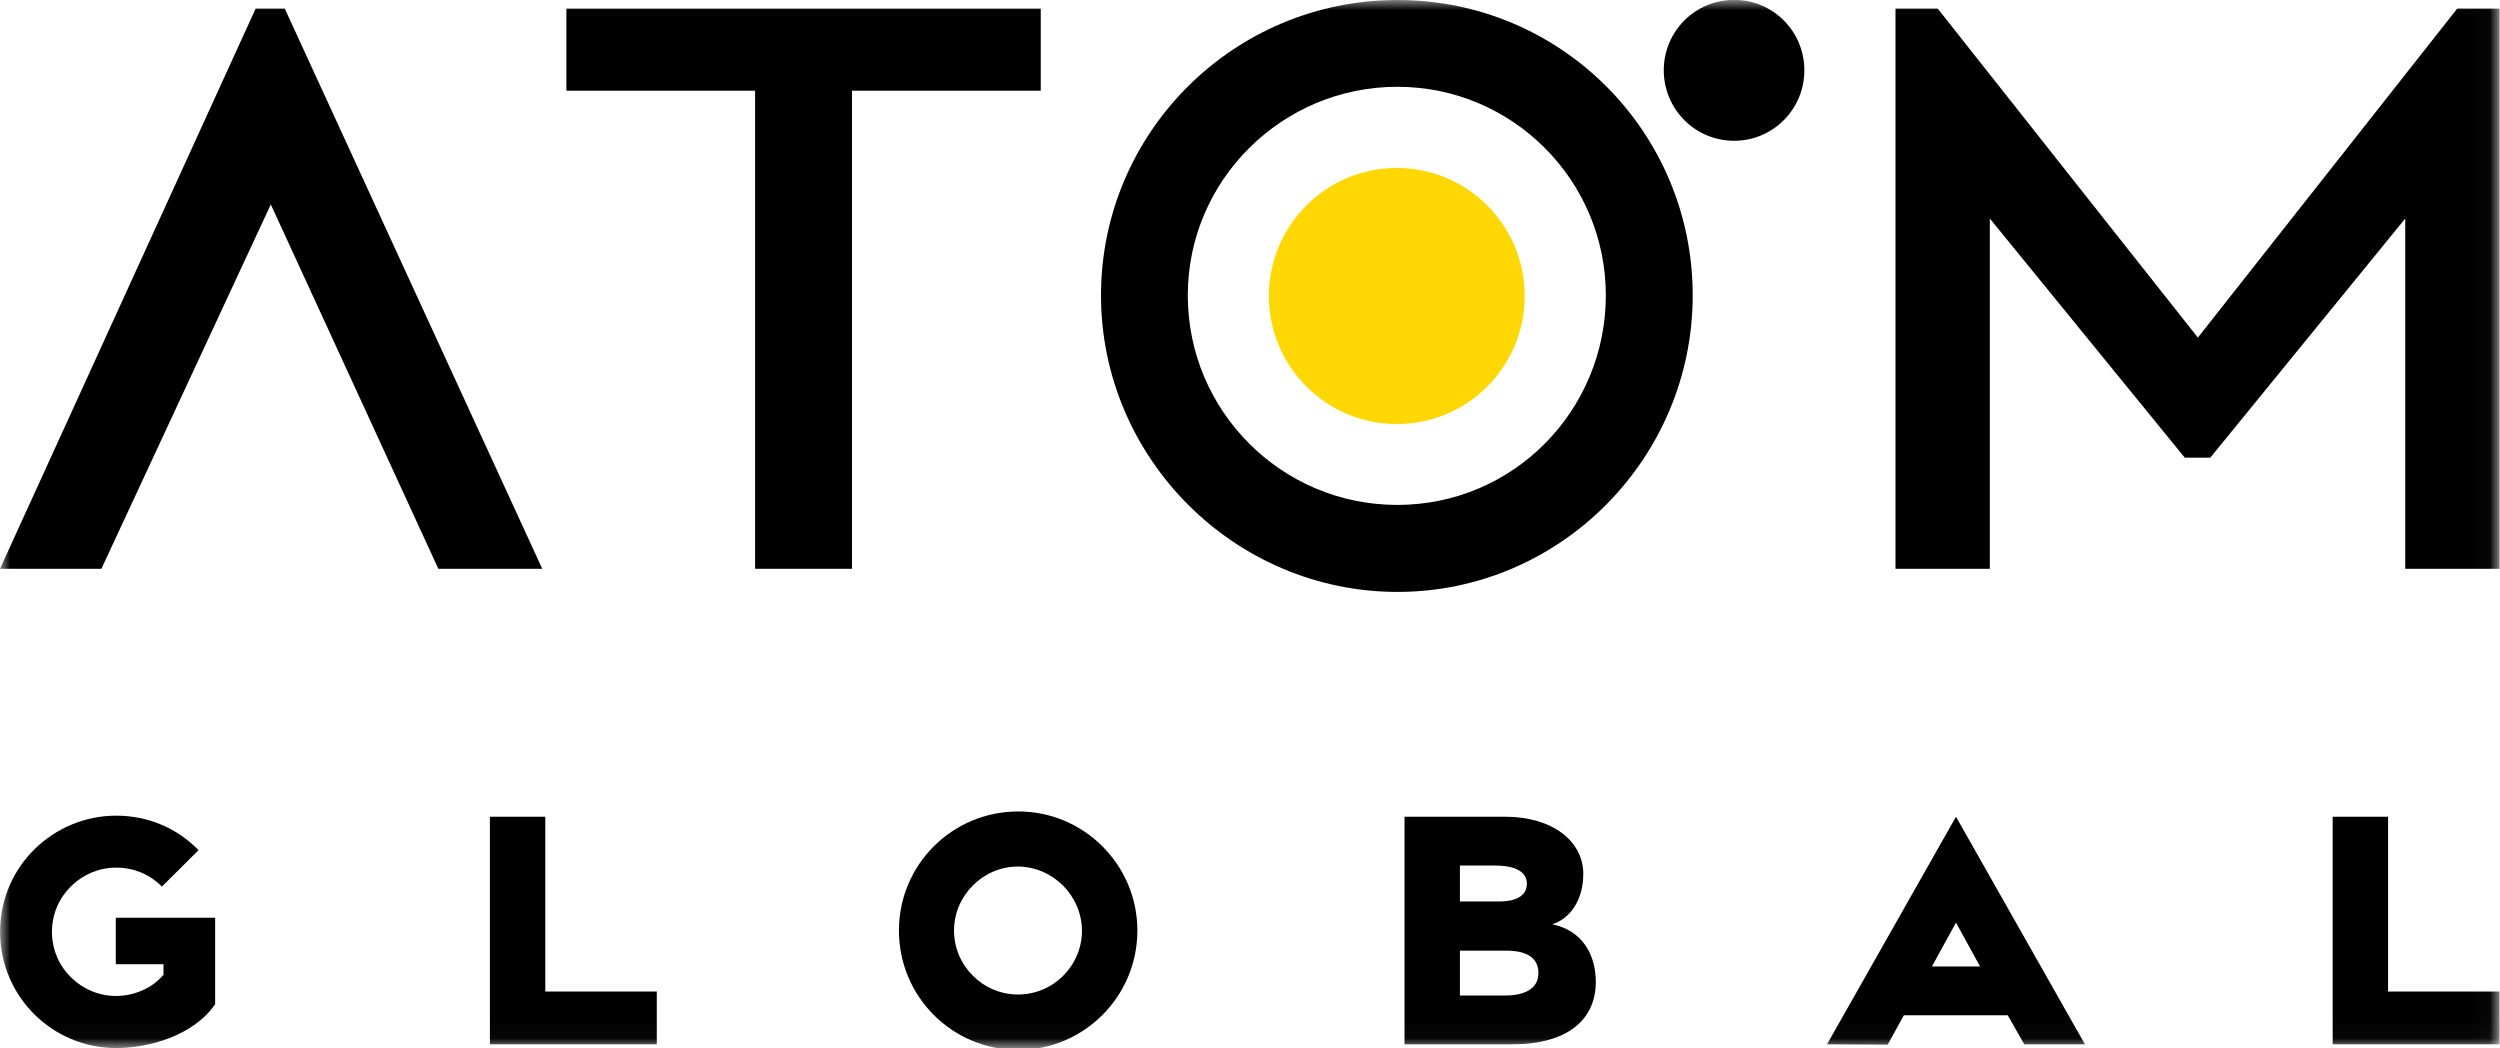
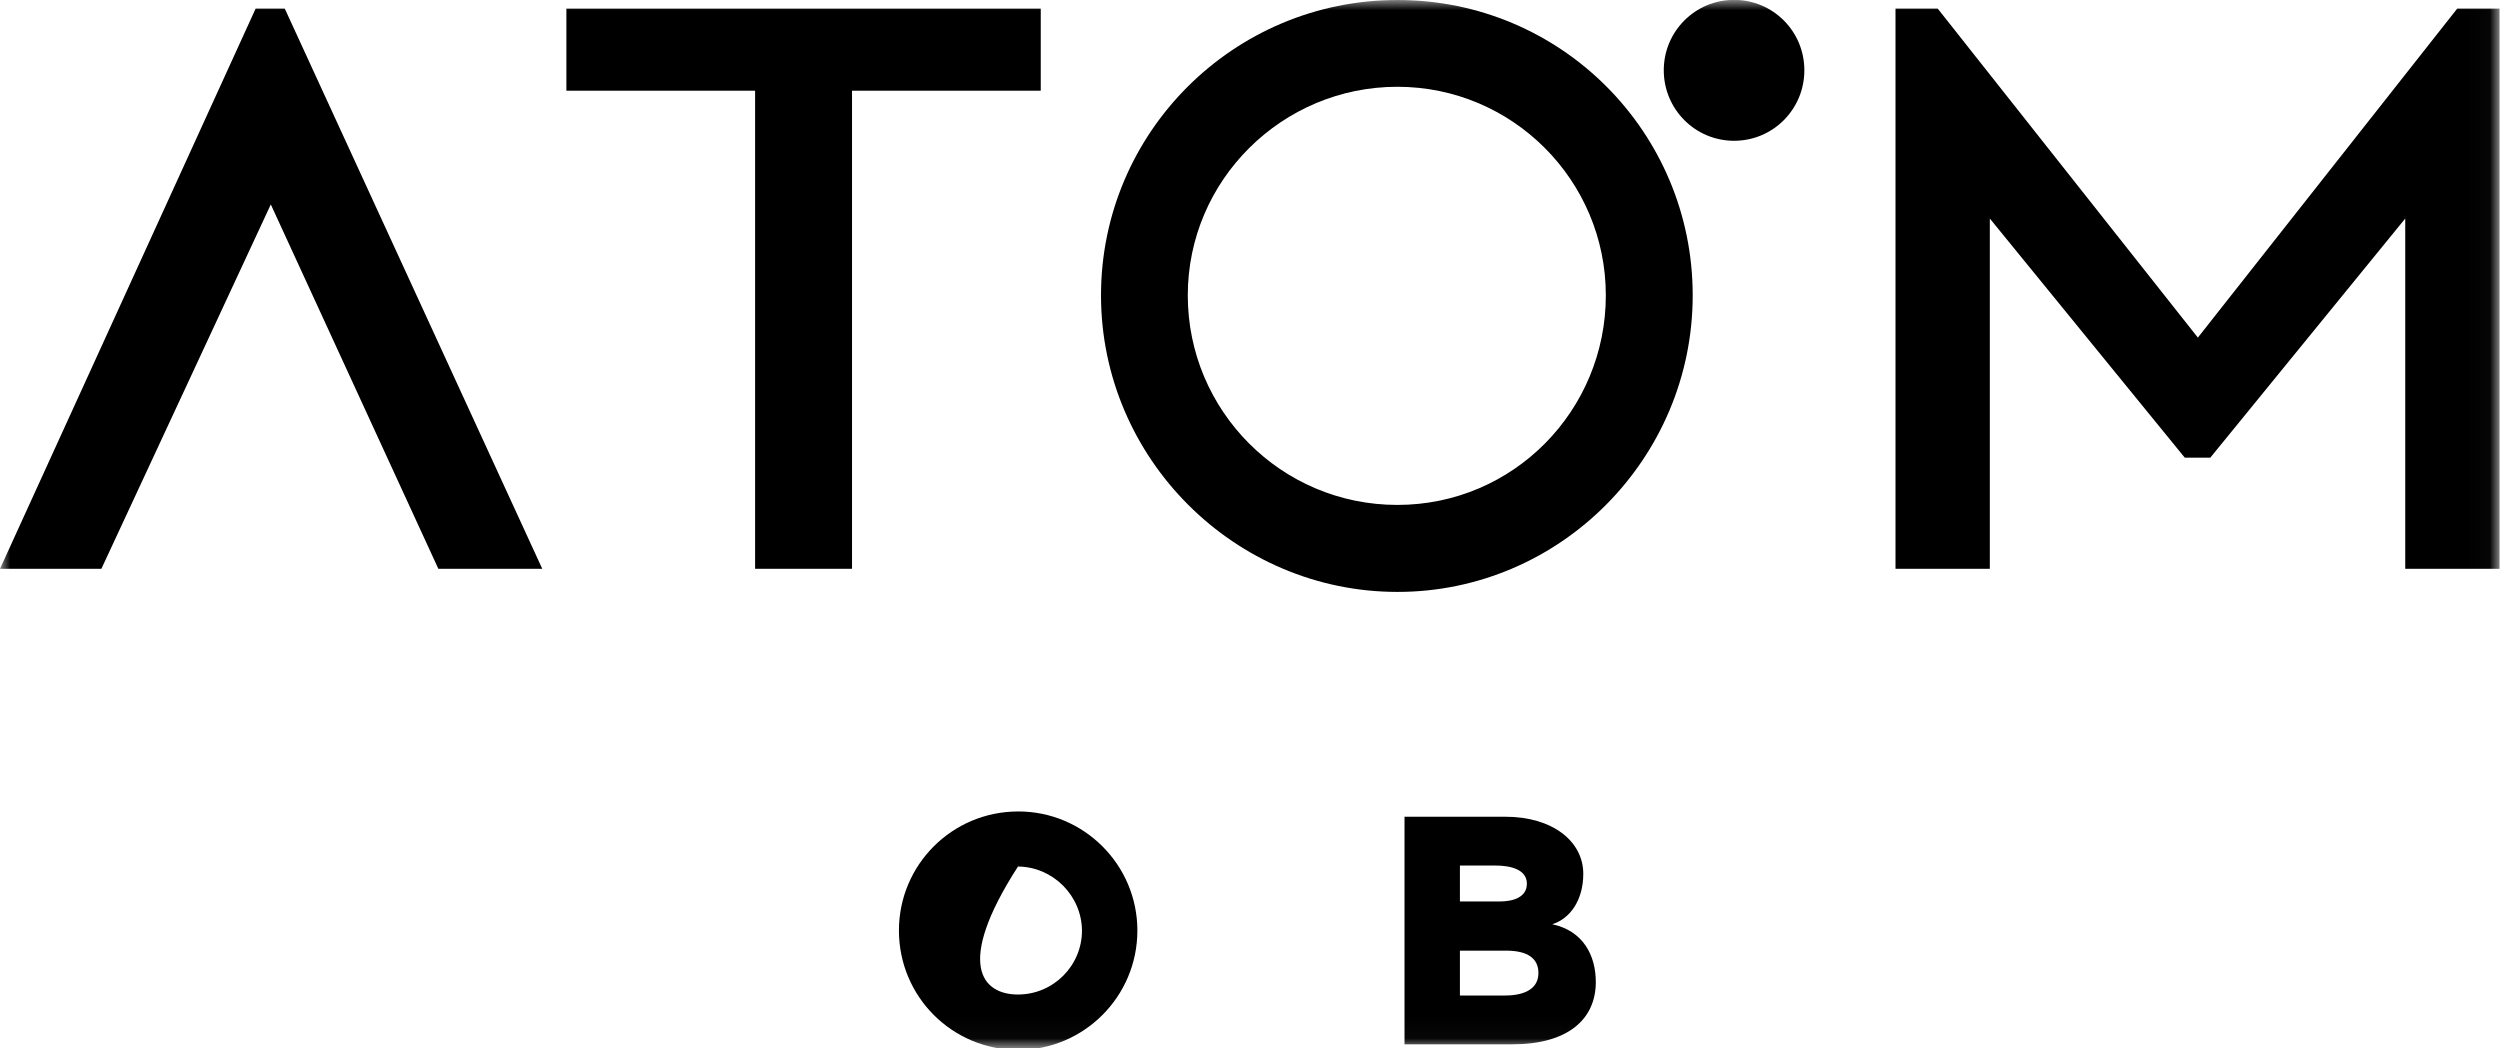
<svg xmlns="http://www.w3.org/2000/svg" width="124" height="52" viewBox="0 0 124 52" fill="none">
  <mask id="mask0_18880_120589" style="mask-type:luminance" maskUnits="userSpaceOnUse" x="0" y="0" width="124" height="52">
    <path d="M123.977 0H0V51.973H123.977V0Z" fill="white" />
  </mask>
  <g mask="url(#mask0_18880_120589)">
    <path d="M14.125 0.428H12.679L0 28.212H5.029L13.432 10.14L21.742 28.212H26.896L14.125 0.428Z" fill="black" />
    <path d="M37.453 28.212V4.499H28.093V0.428H51.621V4.499H42.26V28.212H37.448H37.453Z" fill="black" />
    <path d="M94.012 0.428H96.112L109.014 16.745L121.877 0.428H123.978V28.212H119.3V10.839L109.631 22.7H108.364L98.695 10.839V28.212H94.017V0.428H94.012Z" fill="black" />
-     <path d="M69.281 21.032C72.789 21.032 75.626 18.19 75.626 14.681C75.626 11.173 72.784 8.331 69.281 8.331C65.778 8.331 62.936 11.173 62.936 14.681C62.936 18.19 65.778 21.032 69.281 21.032Z" fill="#FFD803" />
    <path d="M86.01 6.983C87.937 6.983 89.496 5.424 89.496 3.486C89.496 1.548 87.937 -0.006 86.01 -0.006C84.083 -0.006 82.523 1.553 82.523 3.486C82.523 5.419 84.083 6.983 86.01 6.983Z" fill="black" />
    <path d="M54.61 14.65C54.61 6.572 61.182 0 69.314 0C77.445 0 83.958 6.572 83.958 14.65C83.958 22.727 77.391 29.359 69.314 29.359C61.236 29.359 54.61 22.733 54.61 14.65ZM79.649 14.65C79.649 8.944 75.02 4.304 69.308 4.304C63.596 4.304 58.914 8.933 58.914 14.65C58.914 20.367 63.542 25.044 69.308 25.044C75.074 25.044 79.649 20.356 79.649 14.65Z" fill="black" />
-     <path d="M5.744 45.519V47.825H8.11V48.345C7.531 49.049 6.589 49.401 5.76 49.401C4.06 49.401 2.577 48.026 2.577 46.217C2.577 44.409 4.066 43.034 5.76 43.034C6.675 43.034 7.471 43.402 8.029 43.976L9.848 42.168C8.808 41.096 7.374 40.457 5.76 40.457C2.691 40.457 0.005 42.926 0.005 46.217C0.005 49.428 2.599 51.983 5.76 51.983C7.347 51.983 9.582 51.393 10.671 49.807V45.519H5.749H5.744Z" fill="black" />
-     <path d="M115.7 51.798V40.51H118.448V49.18H123.977V51.798H115.7Z" fill="black" />
-     <path d="M100.403 51.798L99.585 50.358H94.432L93.63 51.814L90.62 51.798L97.017 40.51L103.413 51.798H100.403ZM95.823 47.937H98.211L97.017 45.761L95.823 47.937Z" fill="black" />
    <path d="M69.664 51.798V40.51H74.67C76.993 40.51 78.531 41.721 78.531 43.34C78.531 44.649 77.876 45.565 76.993 45.843C78.531 46.17 79.152 47.397 79.152 48.706C79.152 50.587 77.729 51.798 75.013 51.798H69.664ZM72.412 44.714H74.375C75.062 44.714 75.733 44.501 75.733 43.831C75.733 43.127 74.931 42.931 74.179 42.931H72.412V44.714ZM72.412 49.377H74.653C75.635 49.377 76.306 49.033 76.306 48.264C76.306 47.544 75.782 47.152 74.703 47.152H72.412V49.377Z" fill="black" />
-     <path d="M50.508 52.076C47.221 52.076 44.587 49.426 44.587 46.154C44.587 42.898 47.221 40.248 50.508 40.248C53.764 40.248 56.414 42.898 56.414 46.154C56.414 49.426 53.764 52.076 50.508 52.076ZM50.492 49.328C52.243 49.328 53.666 47.904 53.666 46.154C53.65 44.419 52.226 42.996 50.492 42.98C48.758 42.98 47.319 44.419 47.319 46.154C47.319 47.904 48.758 49.328 50.492 49.328Z" fill="black" />
-     <path d="M24.299 51.798V40.51H27.047V49.18H32.577V51.798H24.299Z" fill="black" />
+     <path d="M50.508 52.076C47.221 52.076 44.587 49.426 44.587 46.154C44.587 42.898 47.221 40.248 50.508 40.248C53.764 40.248 56.414 42.898 56.414 46.154C56.414 49.426 53.764 52.076 50.508 52.076ZM50.492 49.328C52.243 49.328 53.666 47.904 53.666 46.154C53.65 44.419 52.226 42.996 50.492 42.98C47.319 47.904 48.758 49.328 50.492 49.328Z" fill="black" />
  </g>
</svg>